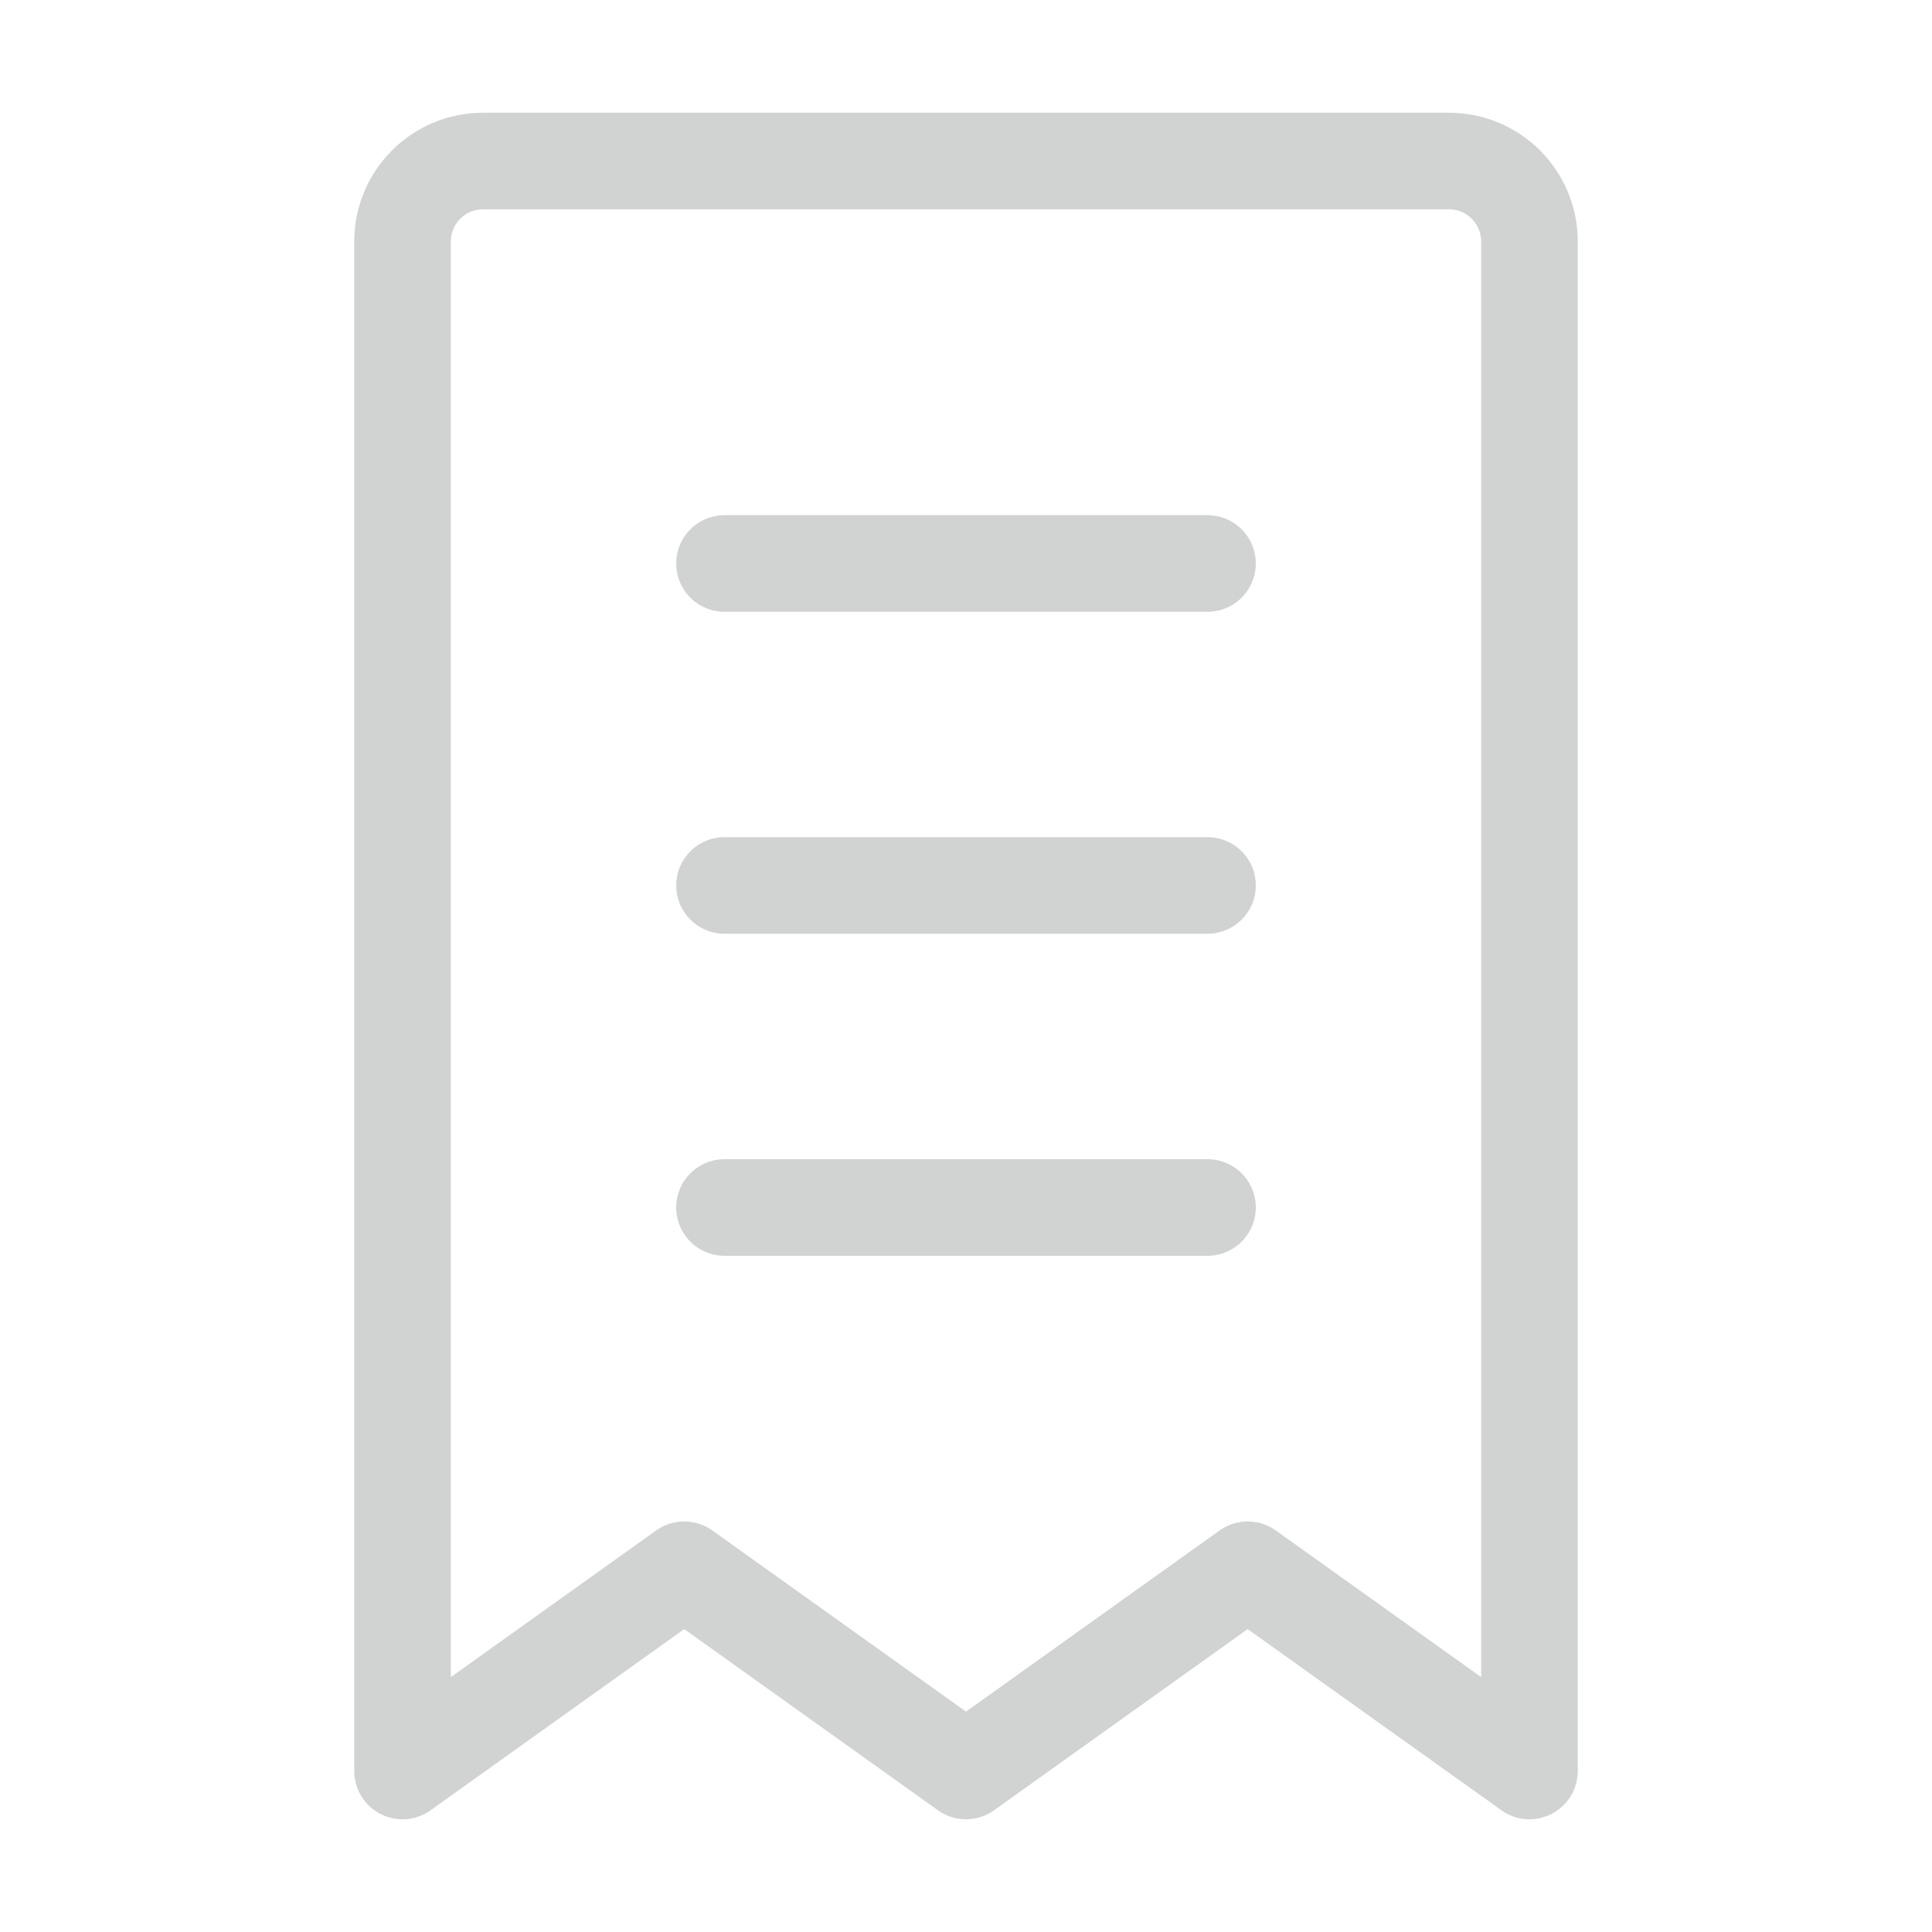
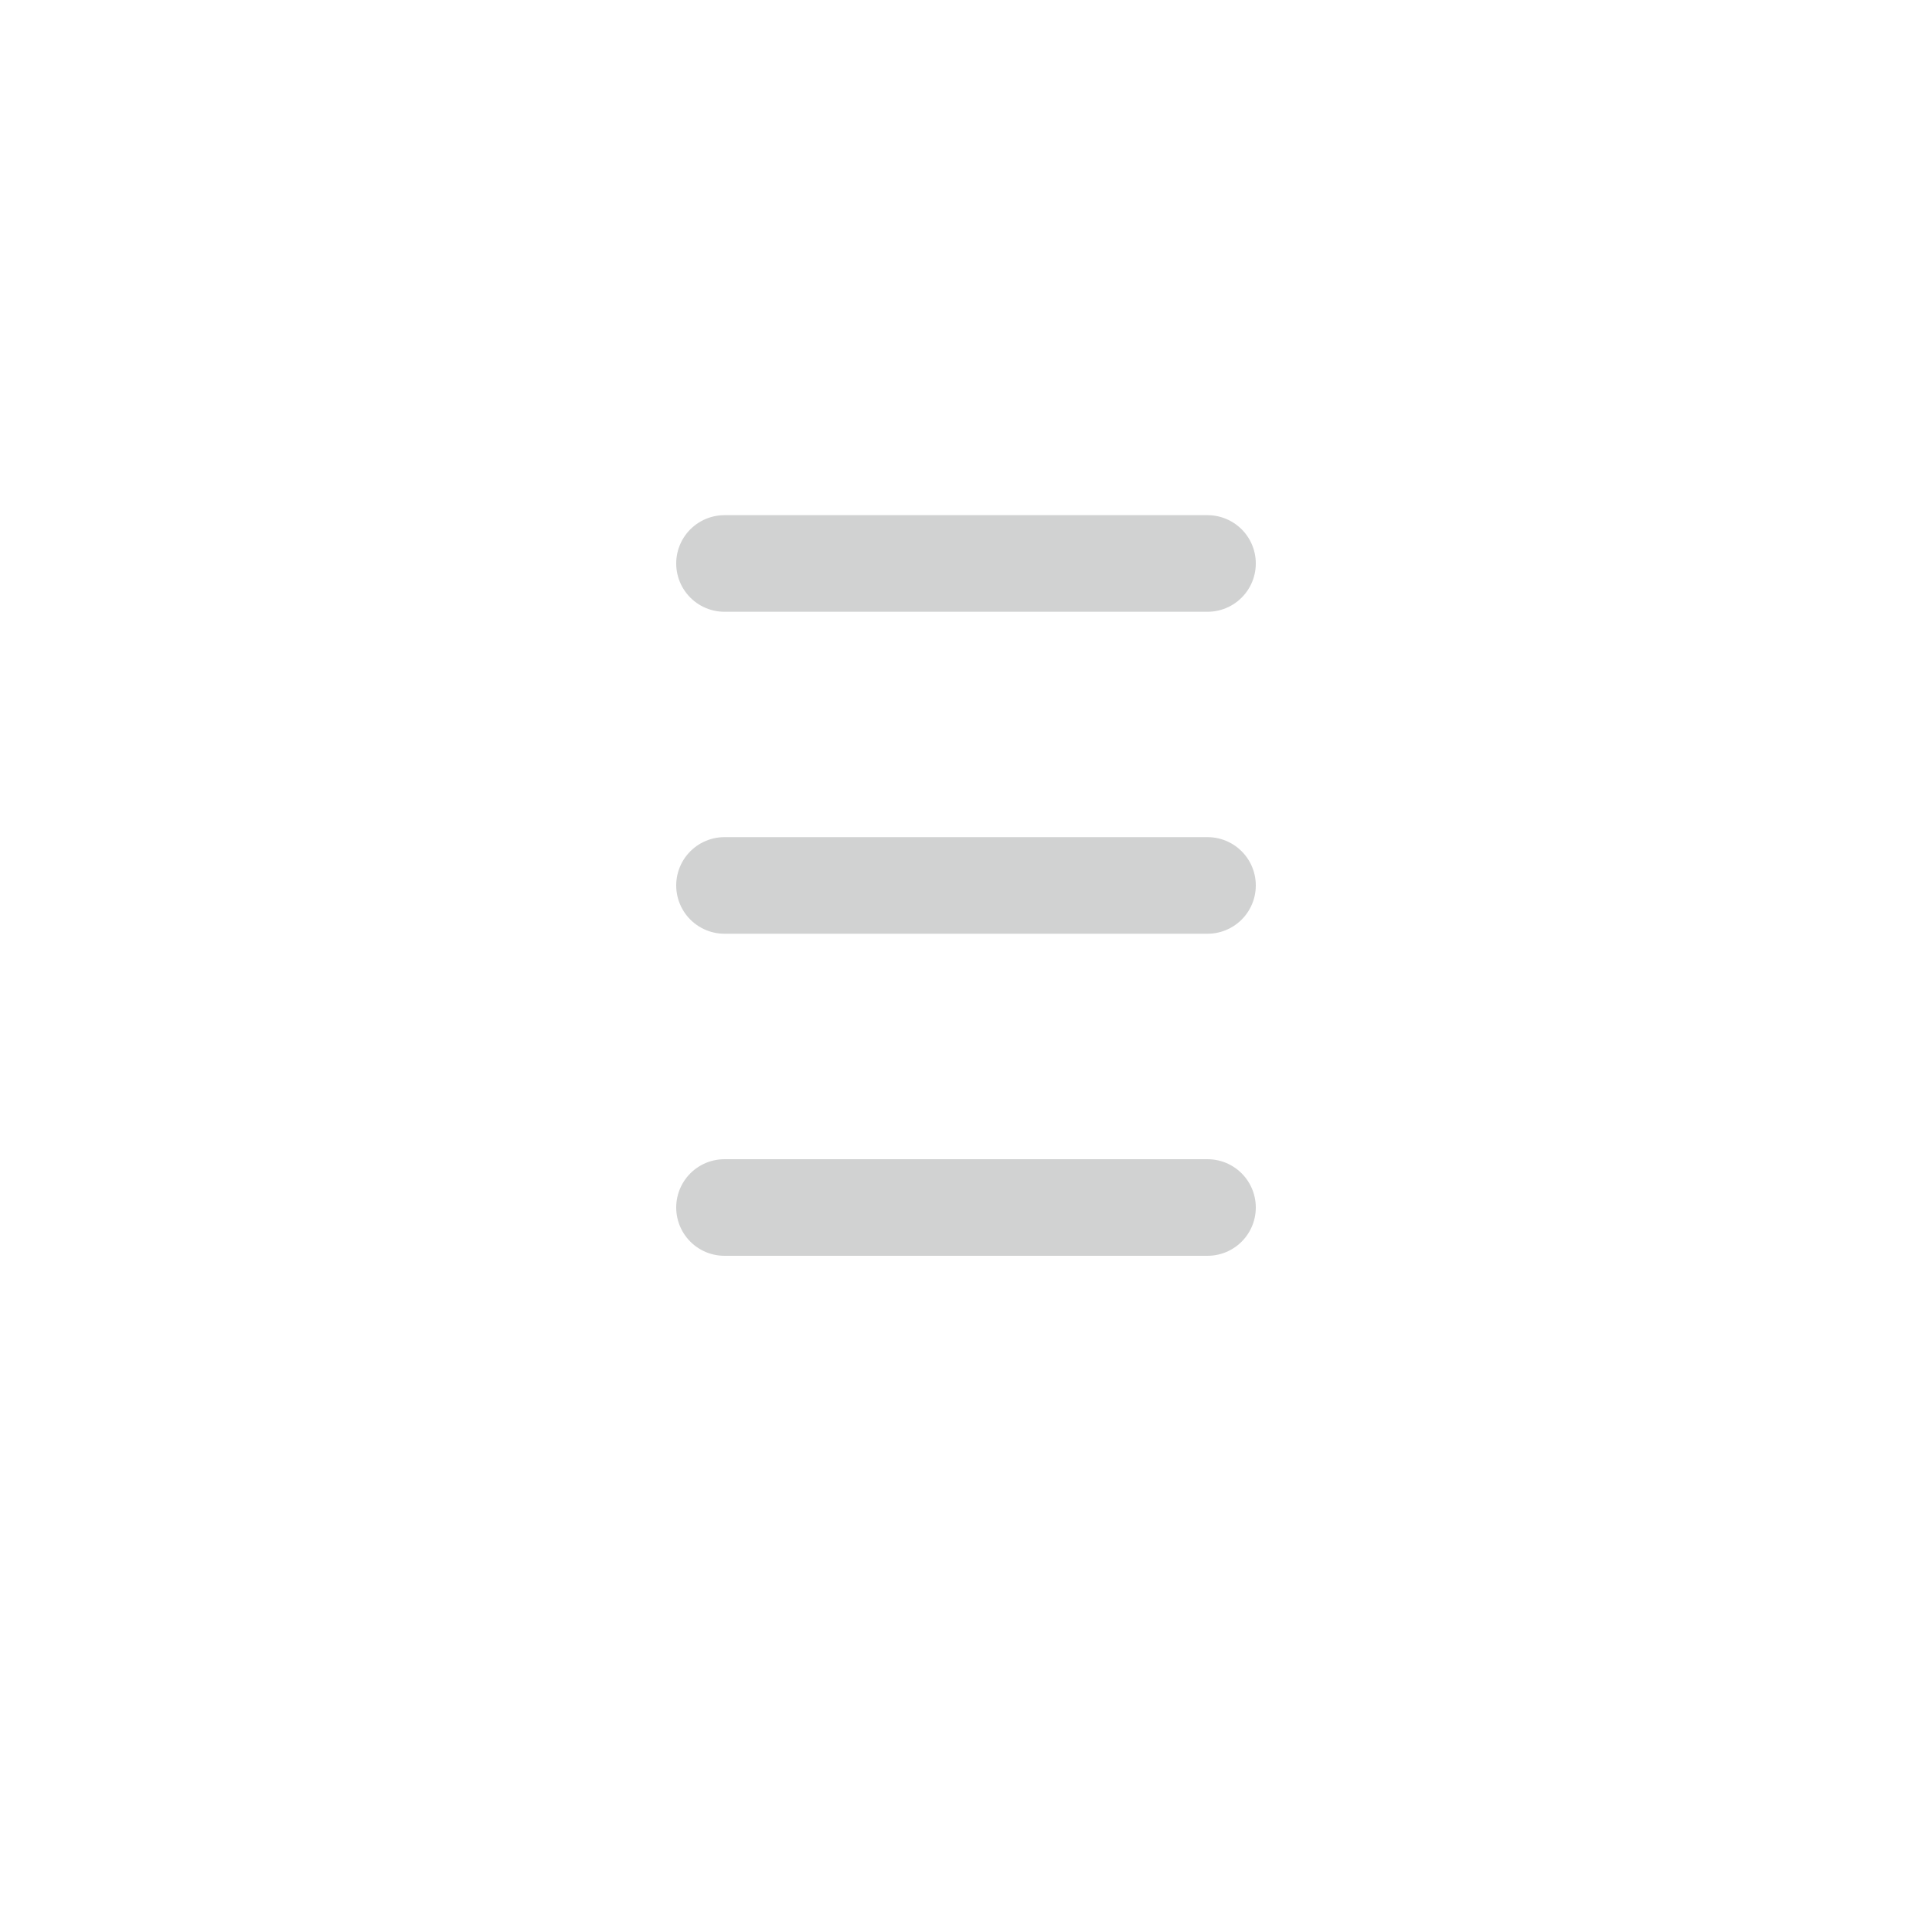
<svg xmlns="http://www.w3.org/2000/svg" width="20" height="20" viewBox="0 0 20 20" fill="none">
-   <path d="M4.167 2.5C4.167 2.04 4.54 1.667 5 1.667H15C15.46 1.667 15.833 2.04 15.833 2.5V18.333L12.916 16.25L10 18.333L7.083 16.25L4.167 18.333V2.5Z" stroke="#D1D2D2" stroke-linecap="round" stroke-linejoin="round" />
  <path d="M7.5 9.166H12.5" stroke="#D1D2D2" stroke-linecap="round" stroke-linejoin="round" />
  <path d="M7.5 12.5H12.5" stroke="#D1D2D2" stroke-linecap="round" stroke-linejoin="round" />
  <path d="M7.5 5.833H12.5" stroke="#D1D2D2" stroke-linecap="round" stroke-linejoin="round" />
</svg>